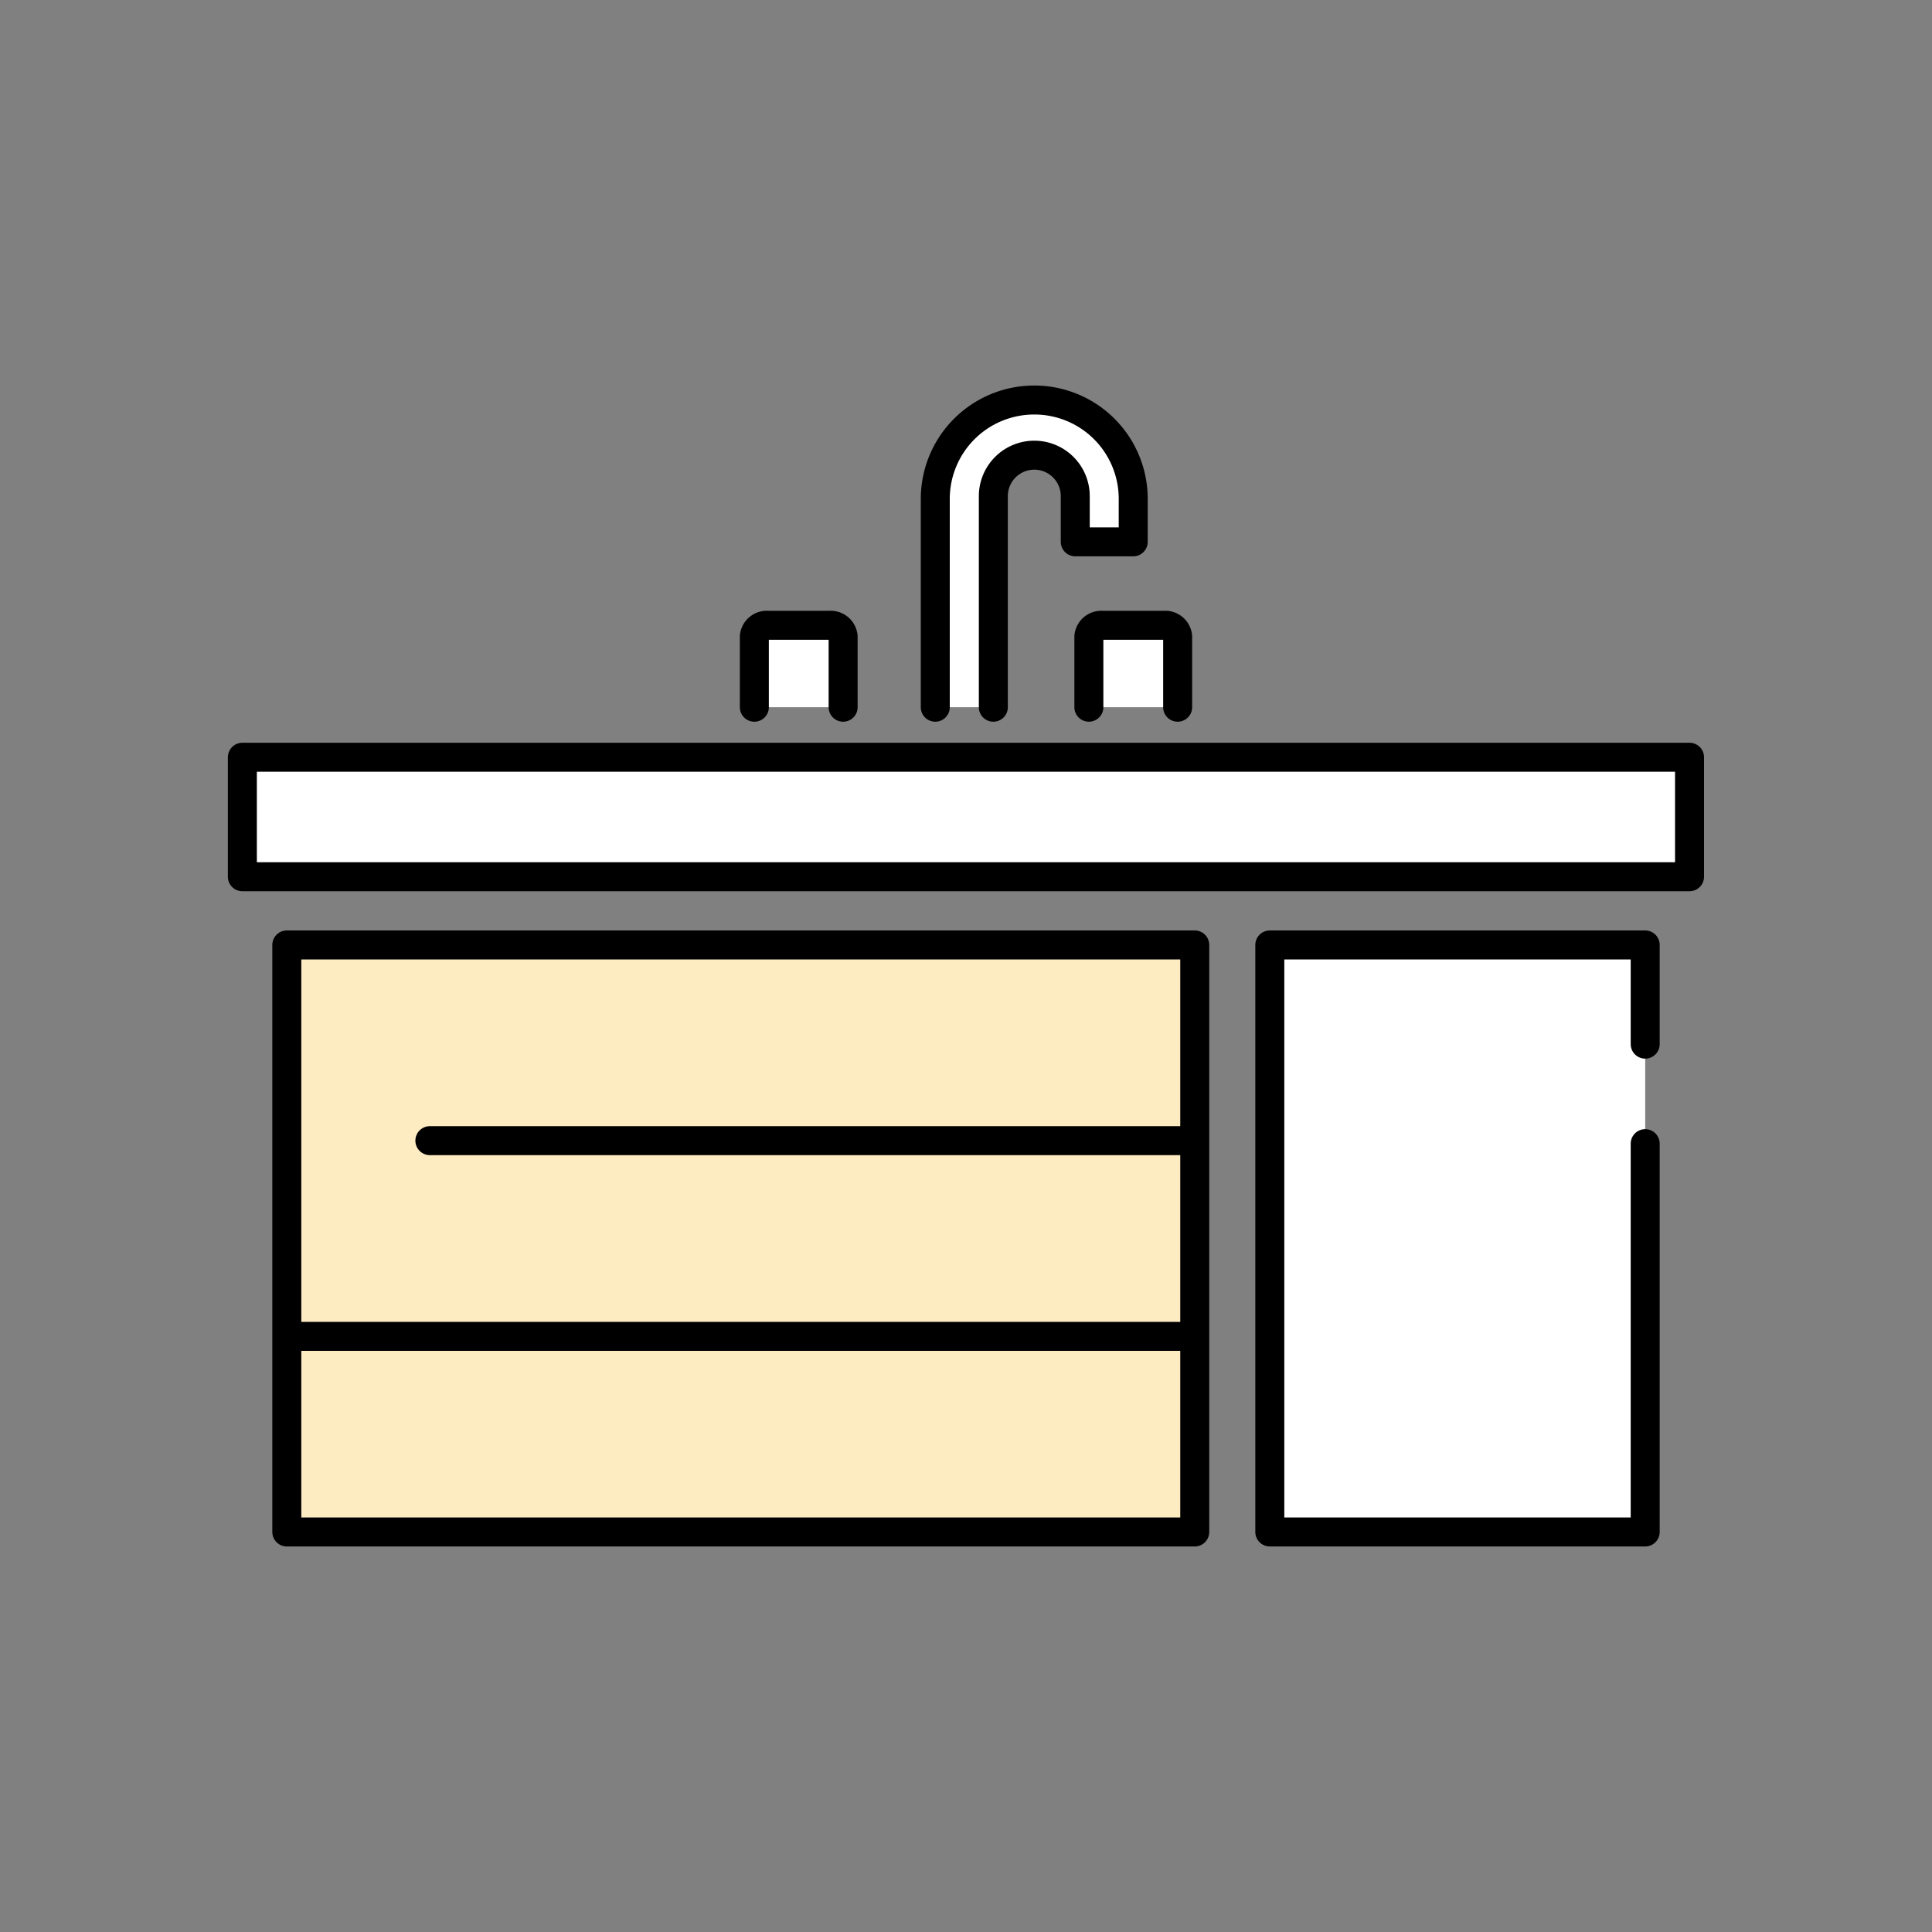
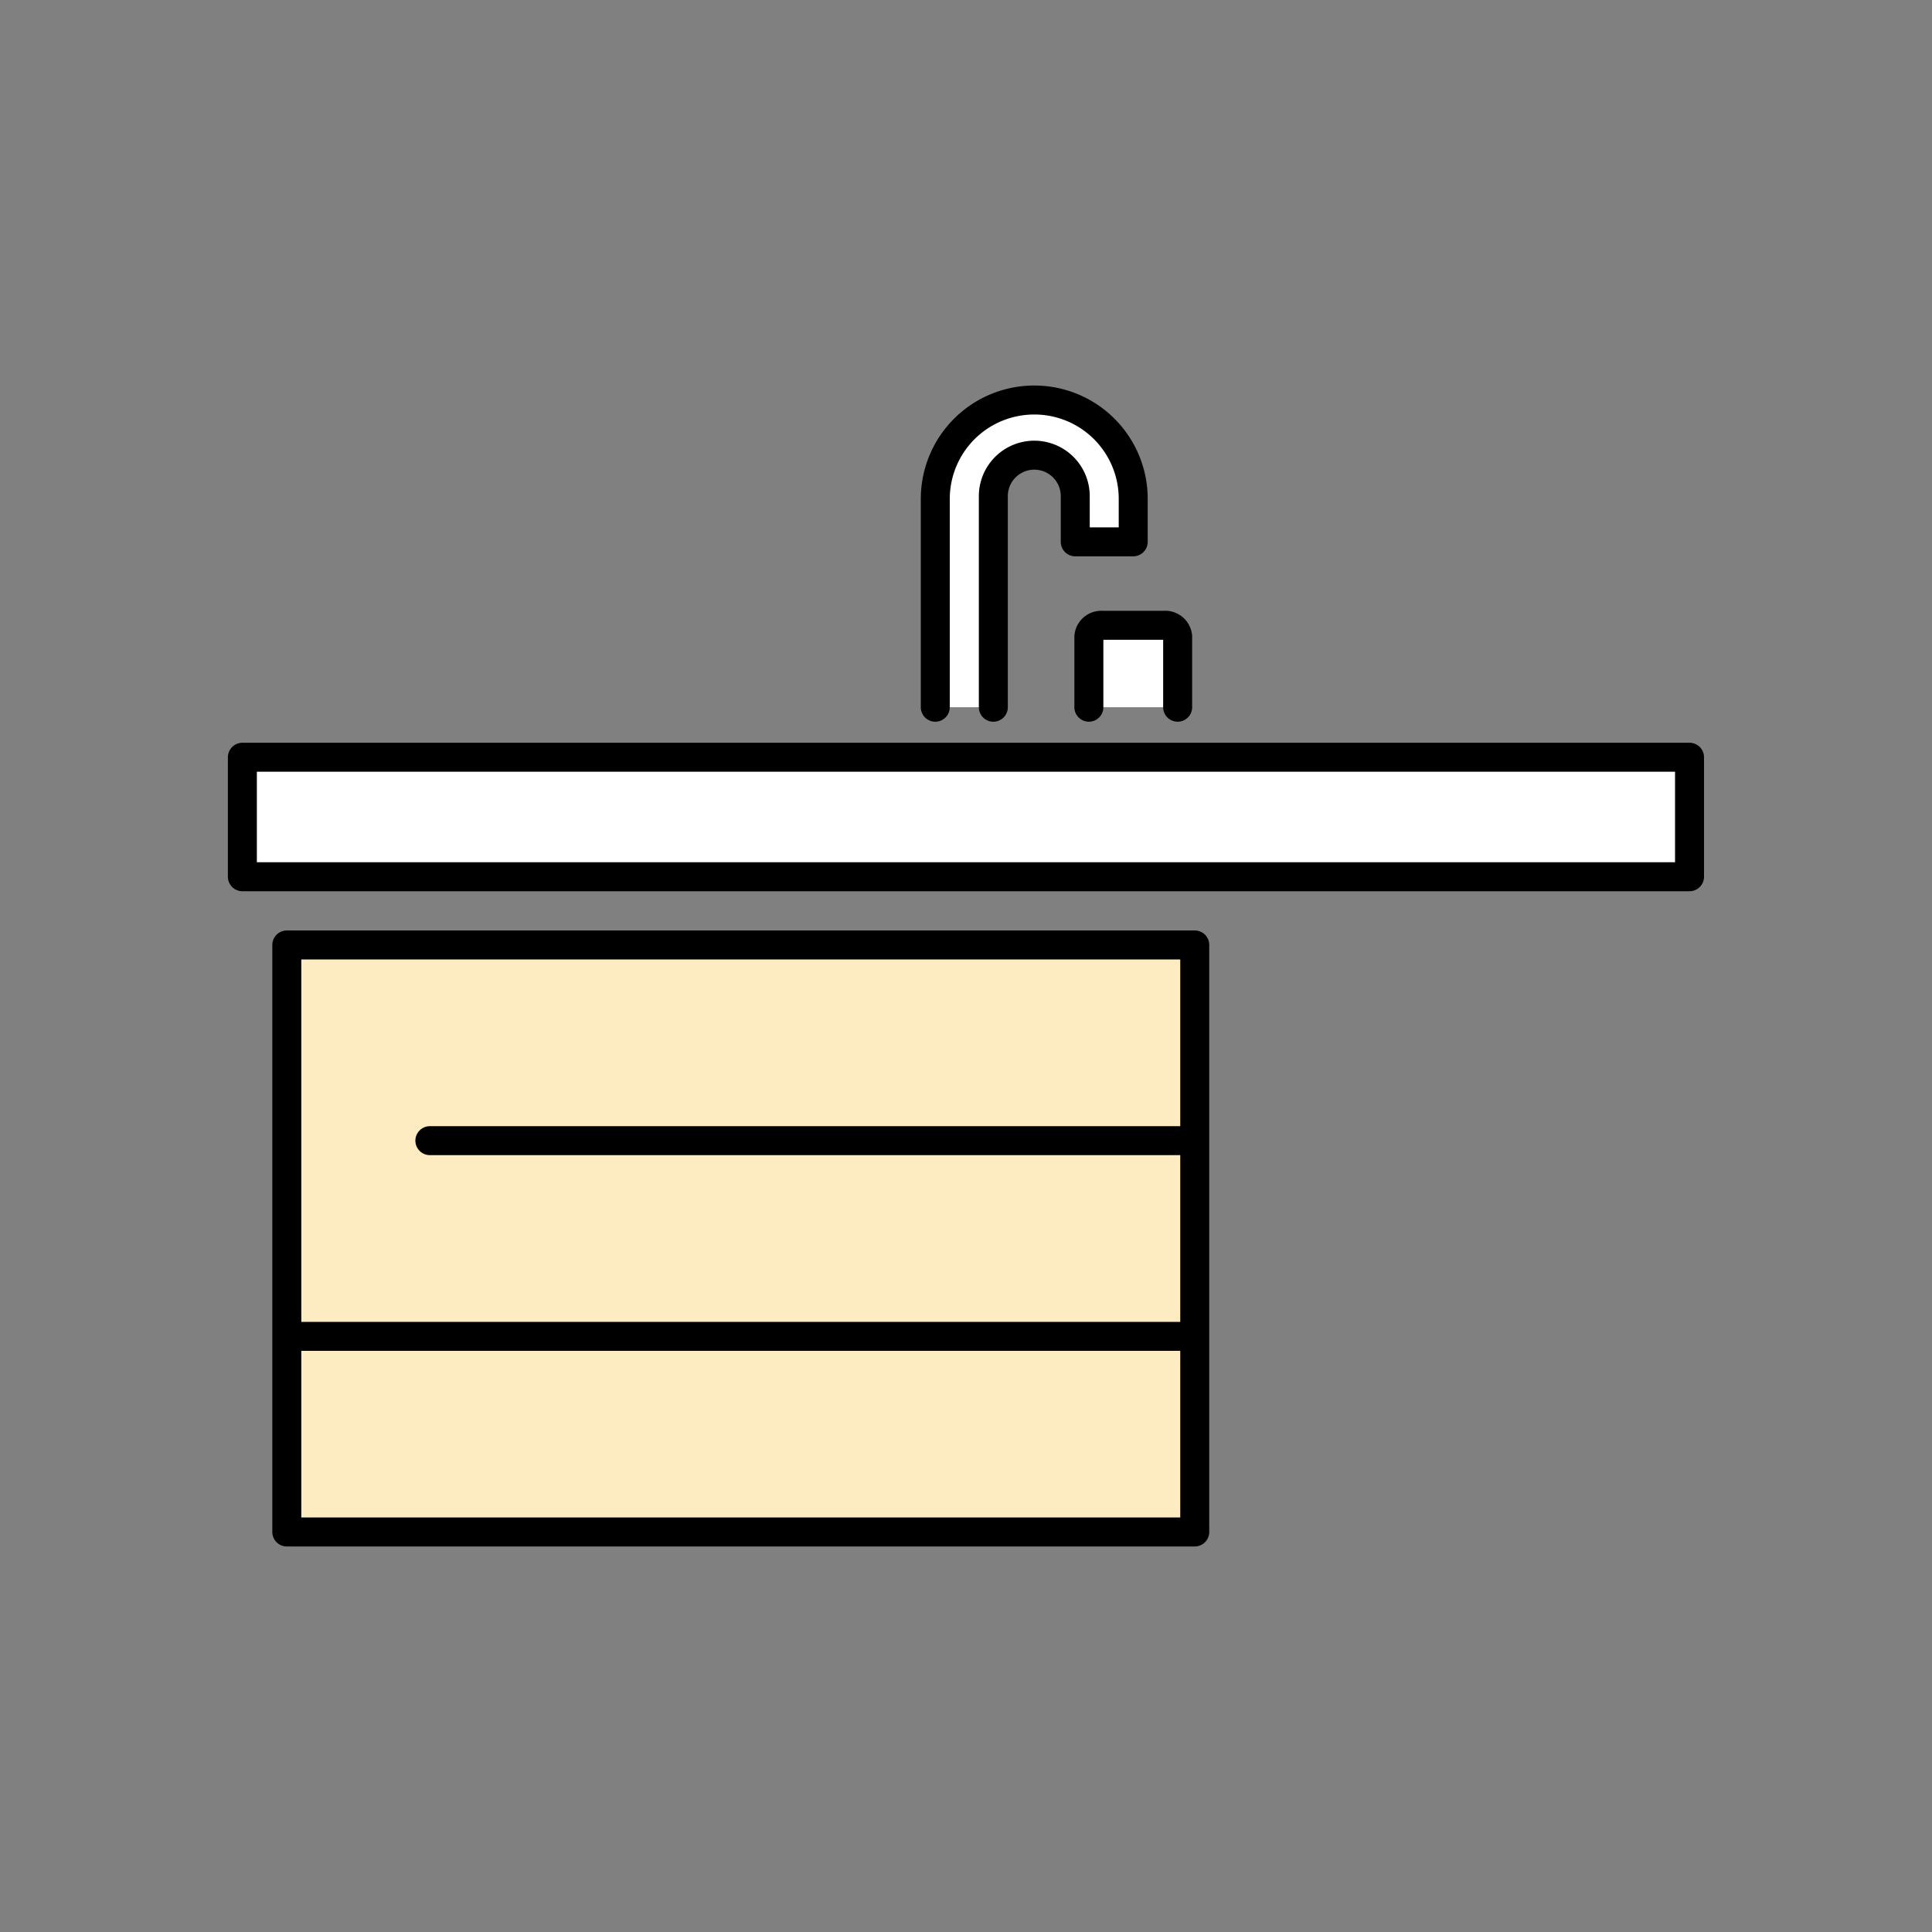
<svg xmlns="http://www.w3.org/2000/svg" viewBox="0 0 200 200">
  <rect x="0" y="0" width="200" height="200" fill="#808080" stroke="none" />
  <defs>
    <style>.cls-1{fill:#f5f2e9;opacity:0;}.cls-2{fill:#fdebc2;}.cls-3{fill:#fff;}.cls-3,.cls-4{stroke:#000;stroke-linecap:round;stroke-linejoin:round;stroke-width:3px;}.cls-4{fill:none;}</style>
  </defs>
  <g id="レイヤー_2" data-name="レイヤー 2">
    <g id="レイヤー_1-2" data-name="レイヤー 1">
      <rect class="cls-1" width="200" height="200" />
      <rect class="cls-2" x="29.97" y="99.12" width="93.35" height="58.42" />
      <rect class="cls-3" x="25.09" y="78.39" width="149.81" height="12.37" />
      <rect class="cls-4" x="29.69" y="97.82" width="93.99" height="60.77" />
-       <polyline class="cls-3" points="170.31 118.39 170.31 158.59 131.45 158.59 131.45 97.82 170.31 97.82 170.31 108.09" />
      <line class="cls-4" x1="44.5" y1="118.08" x2="122.61" y2="118.08" />
      <line class="cls-4" x1="31.1" y1="138.34" x2="122.97" y2="138.34" />
-       <path class="cls-3" d="M78.09,73.21V65.89a1.29,1.29,0,0,1,1.39-1.16H85.9a1.29,1.29,0,0,1,1.38,1.16v7.32" />
      <path class="cls-3" d="M112.72,73.21V65.89a1.29,1.29,0,0,1,1.38-1.16h6.42a1.29,1.29,0,0,1,1.39,1.16v7.32" />
      <path class="cls-3" d="M102.83,73.21V51.36a4.24,4.24,0,0,1,4.24-4.24h0a4.24,4.24,0,0,1,4.24,4.24v4.73h6V51.65a10.23,10.23,0,0,0-10.24-10.24h0A10.24,10.24,0,0,0,96.82,51.65V73.21" />
    </g>
  </g>
</svg>